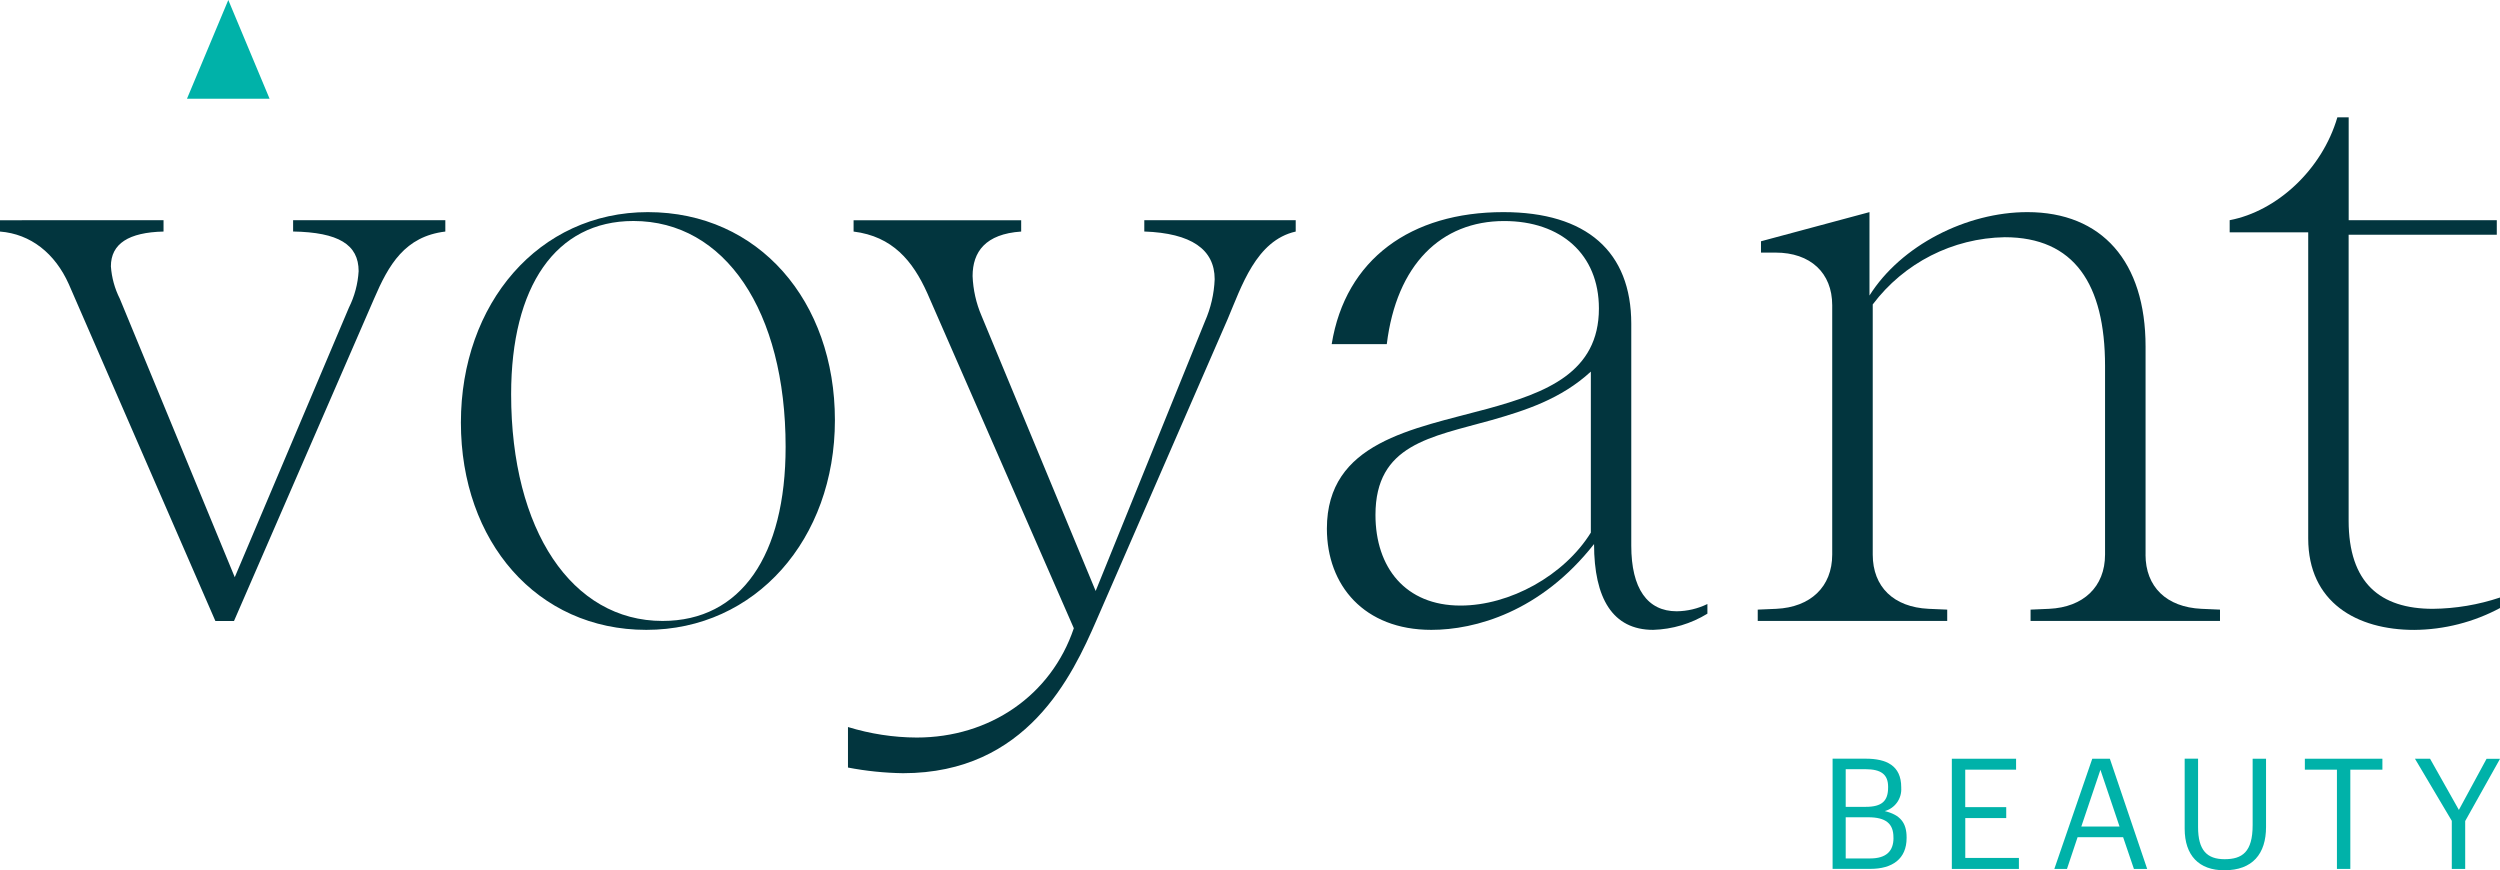
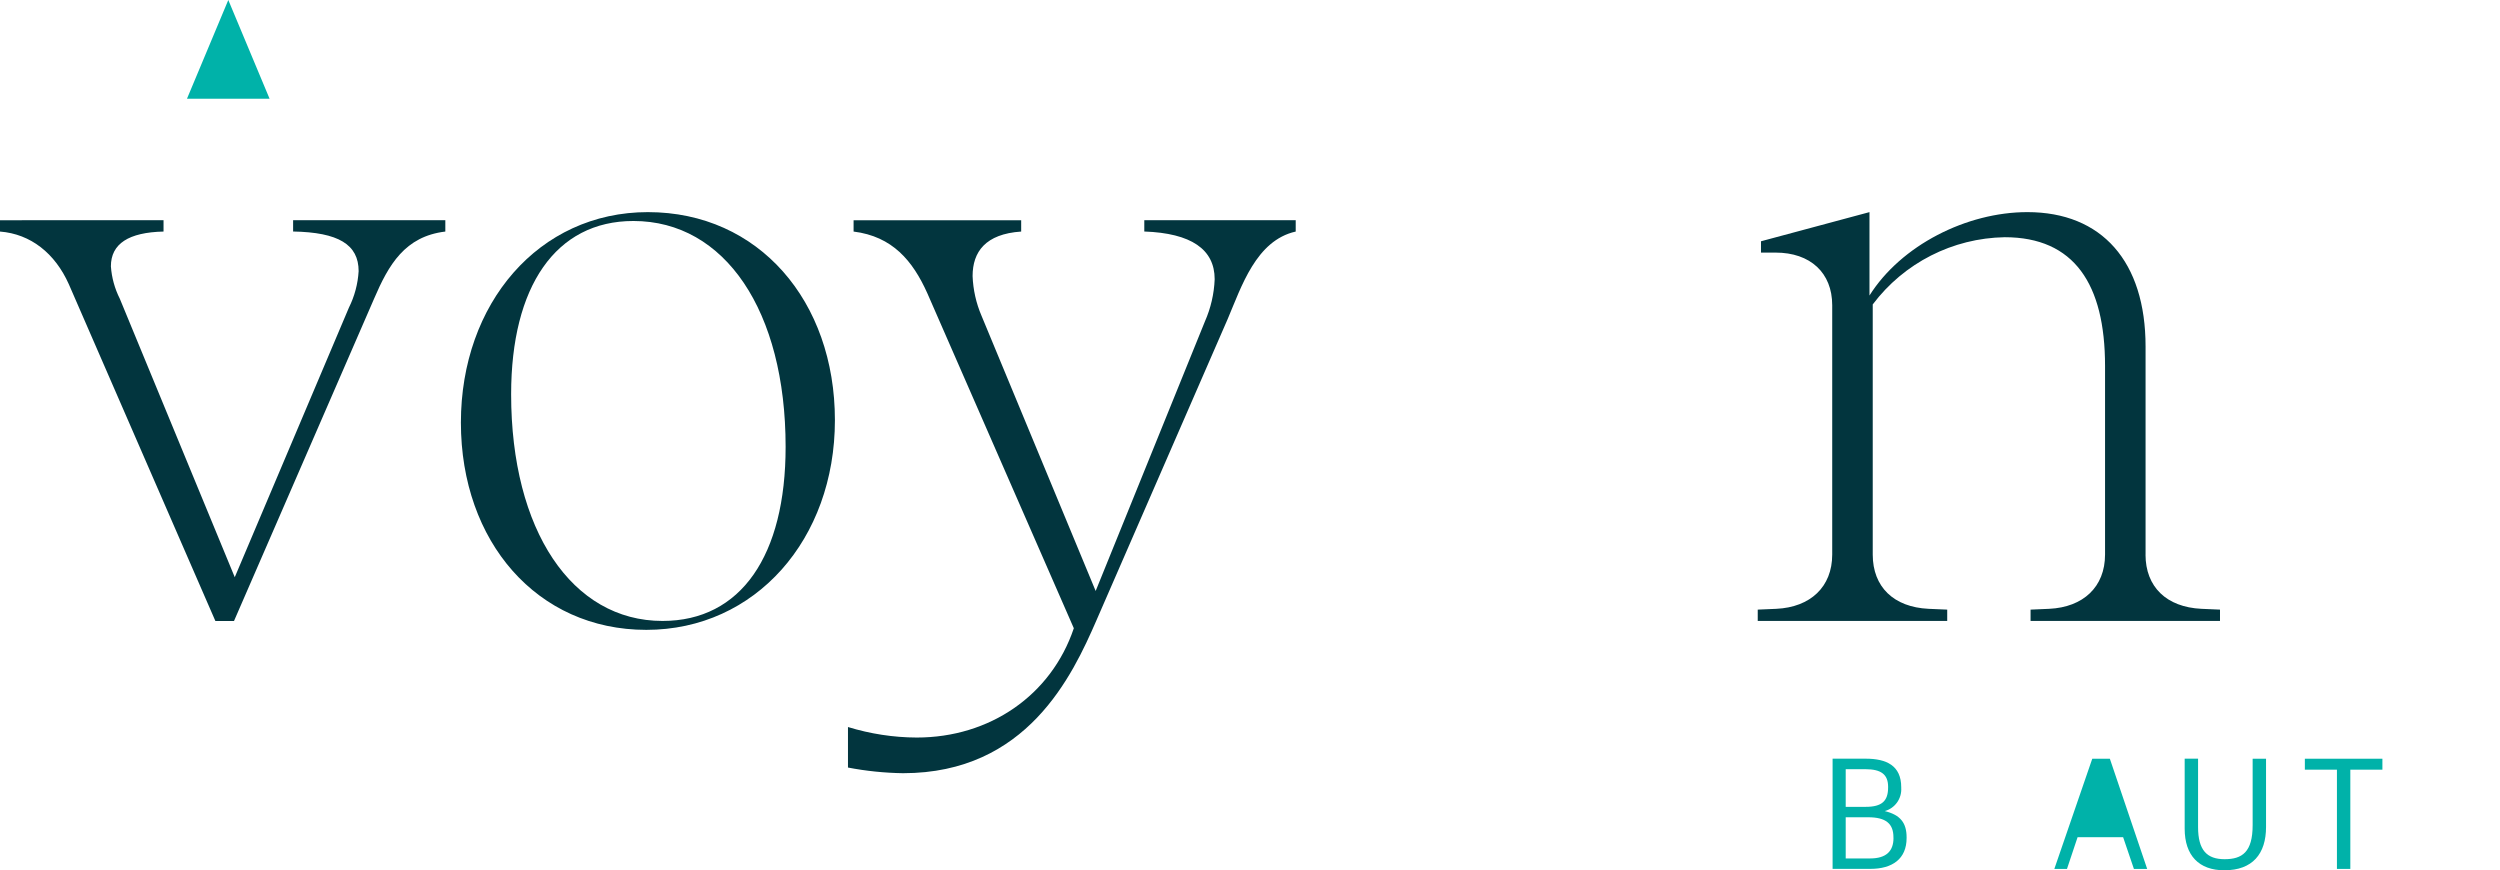
<svg xmlns="http://www.w3.org/2000/svg" id="Layer_1" version="1.1" viewBox="0 0 530 184.51">
  <defs>
    <style>
      .st0 {
        fill: #02353e;
      }

      .st1 {
        fill: #00b2a9;
      }
    </style>
  </defs>
  <path class="st0" d="M137.36,44.97c-23.17,0-39.65,19.39-39.65,44.62s16.14,43.94,39.3,43.94,39.99-19.22,39.99-44.45-16.13-44.11-39.65-44.11ZM140.46,131.64c-19.22,0-32.1-19.22-32.1-48.06,0-22.83,9.44-36.73,25.92-36.73,19.4,0,32.27,19.05,32.27,47.89,0,23-9.44,36.9-26.09,36.9h0Z" />
-   <path class="st0" d="M345.83,115.68v-47.03c0-15.27-9.44-23.68-27.12-23.68-19.57,0-33.47,9.95-36.39,27.98h11.68c2.06-16.82,11.5-26.09,24.89-26.09,12.01,0,20.08,7.04,20.08,18.54,0,13.56-11.16,17.85-23.69,21.28-15.79,4.29-33.98,7.04-33.98,25.4,0,12.01,7.89,21.45,22.14,21.45,9.27,0,23.17-3.78,34.5-18.19,0,11.5,3.94,18.19,12.53,18.19,4.07-.12,8.03-1.3,11.5-3.43v-2.05c-2.03.99-4.26,1.52-6.52,1.54-6.19,0-9.62-4.81-9.62-13.9ZM337.25,112.93c-5.66,9.1-17.17,15.45-27.63,15.45-11.67,0-18.02-8.07-18.02-19.22,0-14.93,11.67-16.47,24.55-20.08,7.21-2.06,14.76-4.46,21.11-10.3v34.15h0Z" />
-   <path class="st0" d="M515.76,129.07c-11.16,0-17.85-5.49-17.85-18.71v-60.59h31.41v-3.09h-31.4v-21.8h-2.4c-3.27,11.16-12.88,19.91-22.83,21.8v2.58h16.65v64.88c0,13.56,10.29,19.4,22.48,19.4,6.35-.05,12.59-1.64,18.19-4.64v-2.23c-4.59,1.54-9.4,2.35-14.24,2.4Z" />
  <path class="st0" d="M454.86,117.57v-44.11c0-18.02-9.27-28.49-25.06-28.49-12.88,0-26.78,7.04-33.47,17.68v-17.68l-23,6.18v2.4h3.09c7.38,0,12.01,4.29,12.01,11.16v52.86c0,6.86-4.64,11.16-11.84,11.5l-3.95.17v2.4h40.17v-2.4l-3.95-.17c-7.38-.35-11.84-4.63-11.84-11.5v-53.03c6.63-8.81,16.95-14.06,27.97-14.25,14.76,0,21.28,9.96,21.28,27.29v39.99c0,6.86-4.63,11.16-11.84,11.5l-3.95.17v2.4h40.16v-2.4l-3.94-.17c-7.39-.35-11.85-4.64-11.85-11.5Z" />
  <path class="st0" d="M242.58,49.08c9.96.35,14.93,3.78,14.93,10.12-.12,3.08-.82,6.11-2.06,8.93l-23.17,57.16-24.2-58.35c-1.14-2.66-1.78-5.52-1.89-8.41,0-5.15,2.74-8.93,10.3-9.44v-2.4h-35.53v2.4c8.24,1.03,12.53,6.18,15.62,13.05l31.07,71.05c-4.8,14.25-17.85,23.17-33.3,23.17-4.94-.02-9.86-.78-14.58-2.23v8.59c3.85.74,7.75,1.14,11.67,1.2,26.26,0,35.87-20.6,41.02-32.44l27.81-63.85c2.92-6.86,6.01-16.65,14.42-18.54v-2.4h-32.1v2.4h0Z" />
  <path class="st0" d="M62.13,49.08c9.61.17,13.9,2.75,13.9,8.41-.16,2.69-.86,5.32-2.06,7.73l-24.2,57.15-24.37-59.04c-1.08-2.14-1.72-4.47-1.89-6.86,0-4.81,3.78-7.21,11.16-7.38v-2.4H0v2.4c6.52.51,11.67,4.63,14.59,11.16l31.07,71.4h3.95l29.69-68.31c3.09-7.21,6.53-13.22,15.11-14.25v-2.4h-32.27v2.4h0Z" />
  <path class="st1" d="M48.4,0l-8.76,20.93h17.51L48.4,0Z" />
-   <path class="st1" d="M416.63,173.43h8.69v-2.32h-8.69v-7.94h10.78v-2.32h-13.62v23.36h14.22v-2.32h-11.37v-8.46Z" />
  <path class="st1" d="M399.53,171.96c2.2-.59,3.68-2.66,3.53-4.94v-.13c0-4.61-3.17-6.05-7.52-6.05h-7.03v23.36h8.01c4.67,0,7.68-2.12,7.68-6.54v-.13c0-3.04-1.27-4.77-4.67-5.59ZM391.3,163.07h4.18c3.27,0,4.8,1.08,4.8,3.73v.13c0,2.88-1.31,4.12-4.74,4.12h-4.25v-7.98h0ZM401.42,177.64c0,2.84-1.57,4.35-4.97,4.35h-5.16v-8.73h4.77c3.76,0,5.35,1.37,5.35,4.25v.13Z" />
  <path class="st1" d="M477.56,174.93c0,5.72-2.22,7.22-5.95,7.22s-5.62-1.9-5.62-6.8v-14.51h-2.84v14.84c0,5.69,3.04,8.82,8.4,8.82,6.01,0,8.85-3.5,8.85-9.18v-14.47h-2.84v14.09h0Z" />
-   <path class="st1" d="M443.56,160.85l-8.04,23.36h2.68l2.25-6.73h9.65l2.29,6.73h2.81l-7.91-23.36h-3.73ZM441.24,175.22l4.05-12.02,4.05,12.02h-8.1Z" />
-   <path class="st1" d="M527.16,160.85l-5.88,10.85-6.11-10.85h-3.2l7.81,13.17v10.2h2.84v-10.16l7.39-13.2h-2.85Z" />
+   <path class="st1" d="M443.56,160.85l-8.04,23.36h2.68l2.25-6.73h9.65l2.29,6.73h2.81l-7.91-23.36h-3.73ZM441.24,175.22h-8.1Z" />
  <path class="st1" d="M488.63,163.17h6.8v21.04h2.84v-21.04h6.8v-2.32h-16.44v2.32Z" />
</svg>